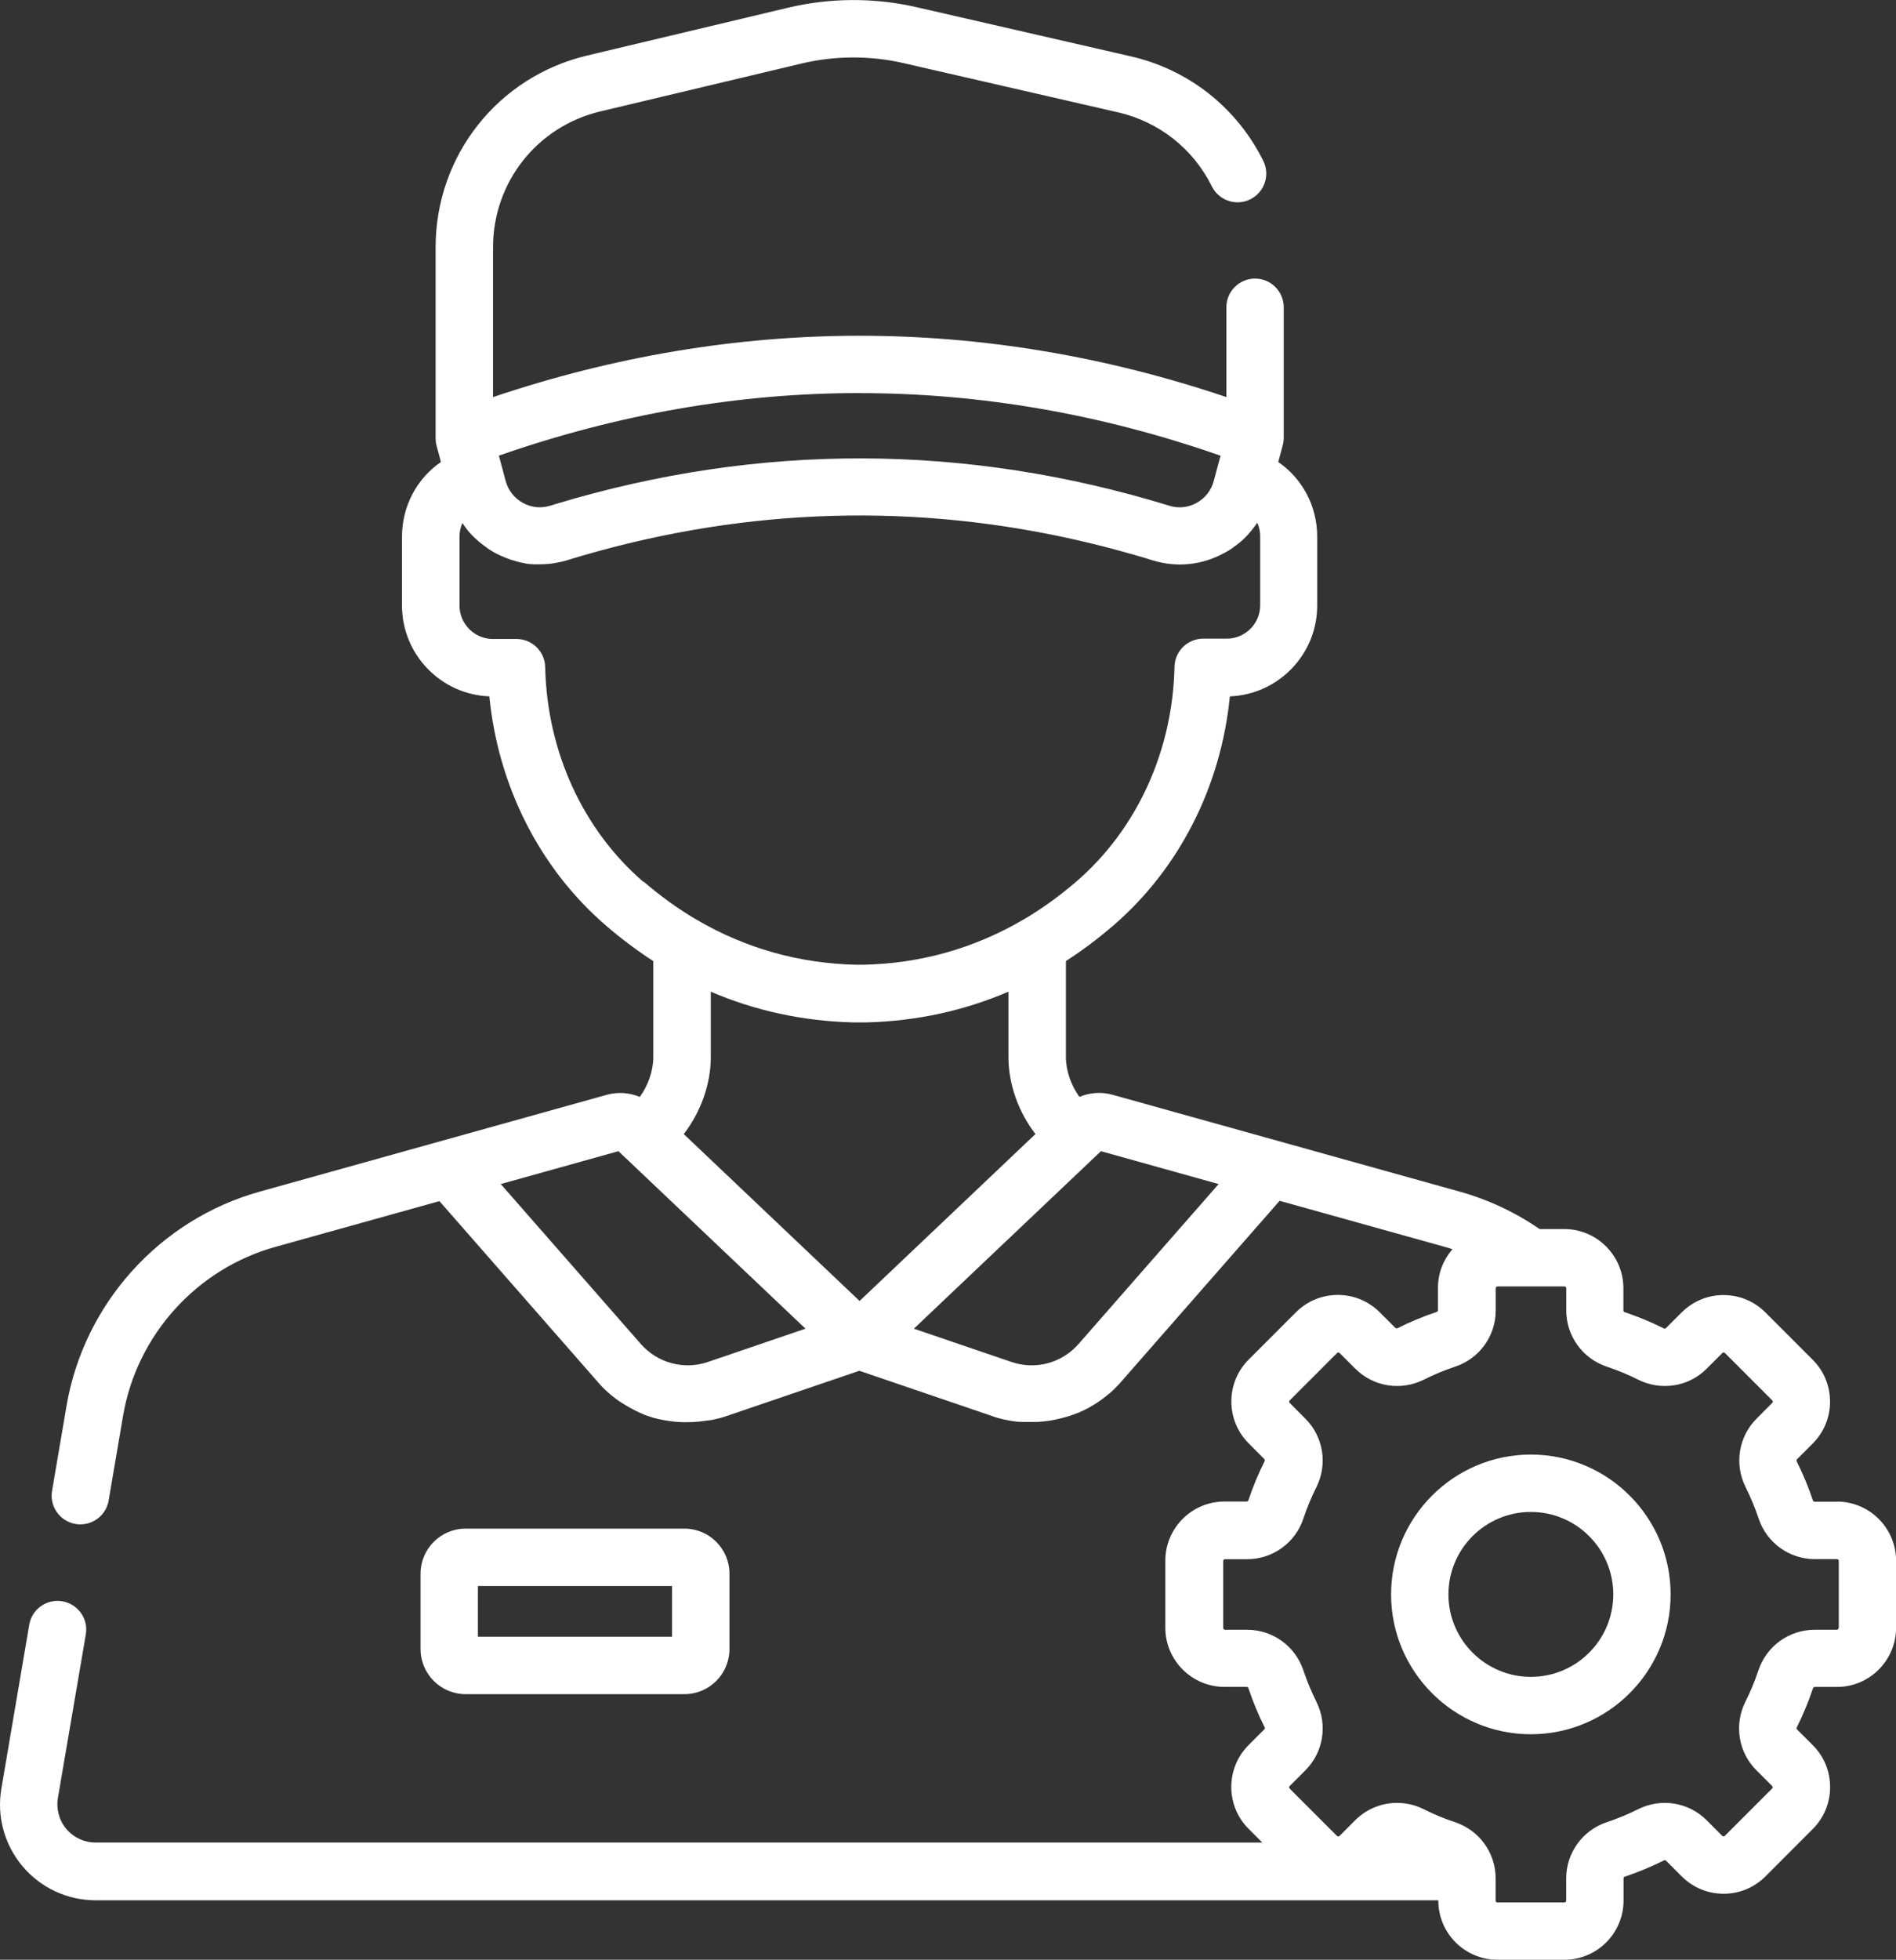
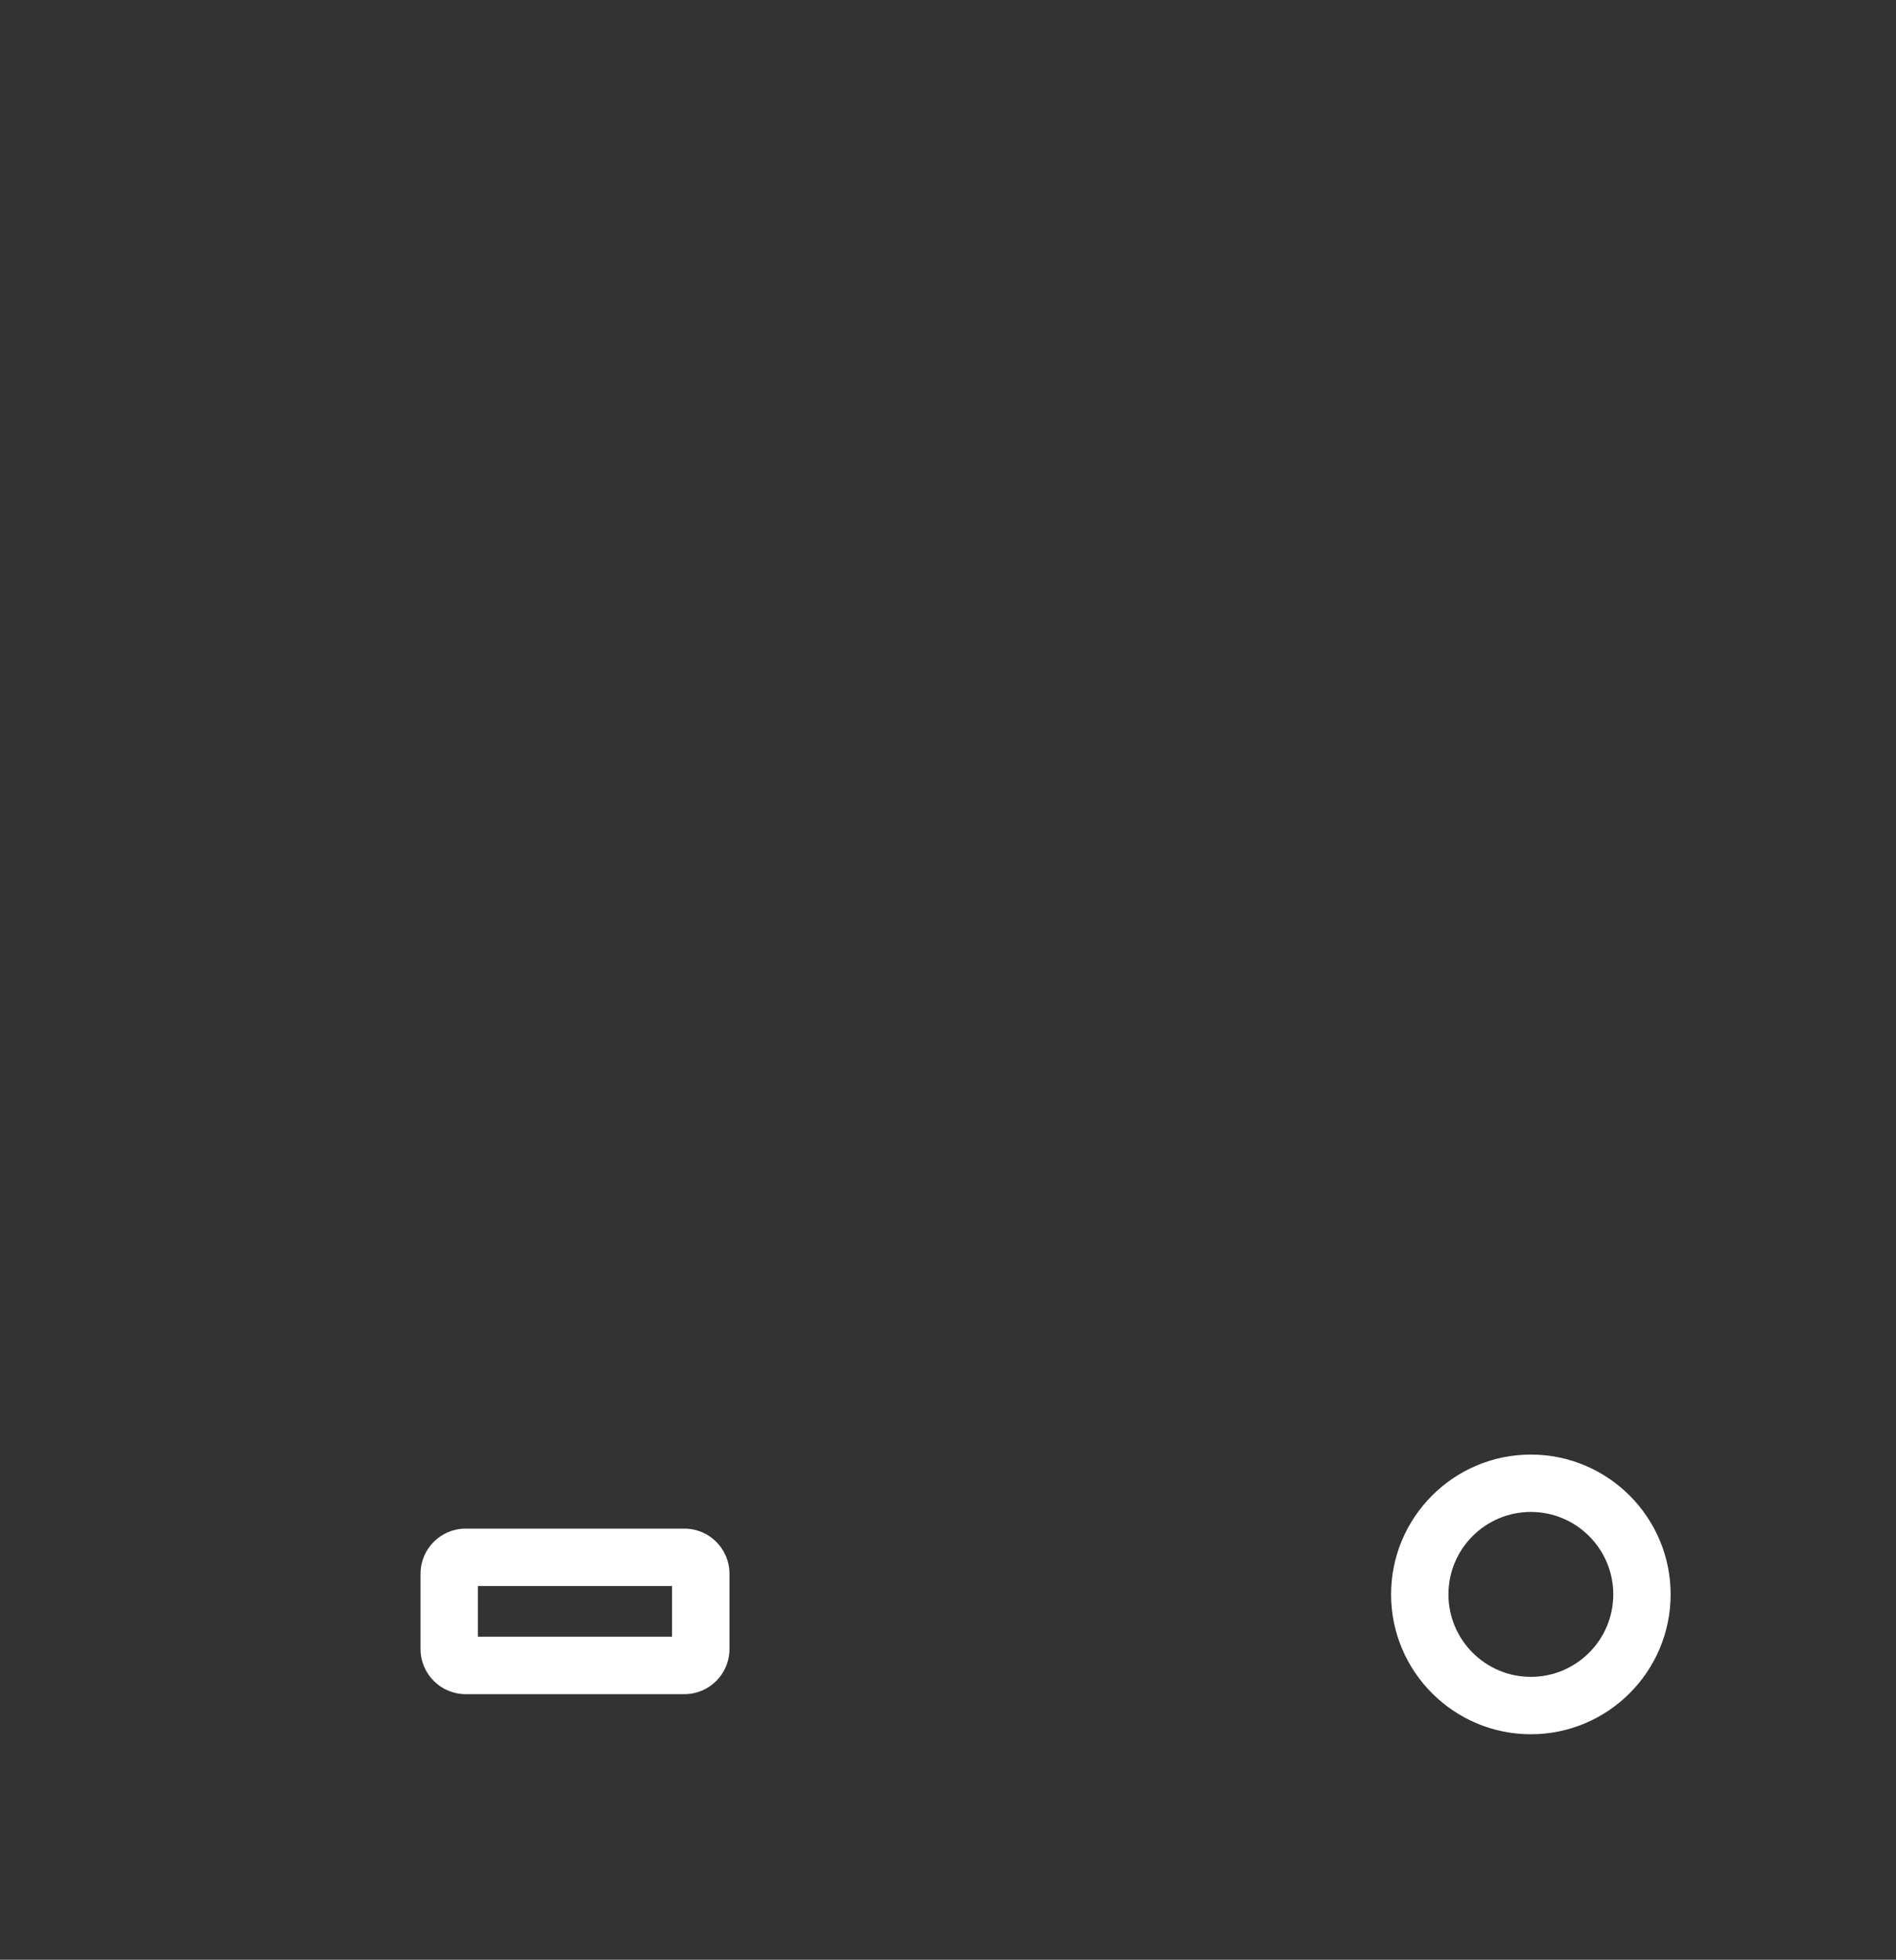
<svg xmlns="http://www.w3.org/2000/svg" id="Capa_2" data-name="Capa 2" viewBox="0 0 273.07 282.1">
  <rect x="0" y="0" width="273.07" height="282.1" fill="#333333" stroke="none" />
  <defs>
    <style> .cls-1 { fill: #fff; stroke-width: 0px; } </style>
  </defs>
  <g id="Capa_1-2" data-name="Capa 1">
    <g>
-       <path class="cls-1" d="m264.55,216.17h-3.2c-.11,0-.21-.08-.25-.2-.64-1.91-1.42-3.79-2.32-5.59-.06-.12-.05-.24.03-.32l2.26-2.26c1.61-1.61,2.5-3.75,2.5-6.03s-.88-4.42-2.49-6.03l-6.82-6.82c-1.61-1.61-3.75-2.5-6.03-2.5s-4.42.89-6.03,2.5l-2.27,2.26c-.08.08-.2.09-.32.03-1.8-.9-3.68-1.68-5.6-2.32-.12-.04-.2-.14-.2-.25v-3.2c0-4.7-3.82-8.52-8.52-8.52h-3.54c-3.54-2.43-7.42-4.25-11.56-5.4l-49.99-13.94c-1.58-.44-3.26-.31-4.74.31-1.19-1.64-1.94-3.76-1.94-5.71v-13.84c2.35-1.51,4.62-3.22,6.82-5.11,9.53-8.21,15.52-20.06,16.79-32.99,6.98-.27,12.58-6.03,12.58-13.07v-9.92c0-4.41-2.15-8.36-5.61-10.75l.65-2.41c.1-.39.15-.77.14-1.16v-18.7c0-2.28-1.85-4.13-4.13-4.13s-4.13,1.85-4.13,4.13v12.93c-17.38-5.86-35.11-8.83-52.81-8.83s-35.43,2.97-52.81,8.83v-21.56c0-9.35,6.35-17.4,15.45-19.56l28.96-6.89c4.81-1.15,9.91-1.17,14.73-.06l30.87,7.08c5.9,1.35,10.83,5.24,13.52,10.66,1.01,2.04,3.5,2.88,5.54,1.86,2.04-1.02,2.88-3.5,1.86-5.54-3.8-7.65-10.75-13.14-19.08-15.04l-30.87-7.08c-6.05-1.39-12.45-1.36-18.49.08l-28.96,6.89c-12.84,3.06-21.8,14.41-21.8,27.6v27.33c0,.2,0,.4.03.6,0,0,0,.02,0,.03,0,.02,0,.04,0,.06,0,.02,0,.05.01.07,0,0,0,.01,0,.02.03.15.06.31.1.45l.63,2.34c-3.47,2.39-5.61,6.35-5.61,10.75v9.92c0,7.04,5.6,12.81,12.58,13.07,1.27,12.93,7.26,24.78,16.79,32.99,2.2,1.9,4.48,3.6,6.82,5.12v13.84c0,1.96-.75,4.07-1.94,5.71-1.48-.62-3.16-.75-4.74-.31l-49.99,13.94c-14.4,4.01-25.33,16.12-27.84,30.86l-2.08,12.21c-.39,2.25,1.13,4.39,3.38,4.77.23.04.47.06.7.06,1.98,0,3.73-1.42,4.07-3.44l2.08-12.21c1.98-11.6,10.58-21.13,21.92-24.29l23.64-6.59,22.79,26.01c.05.05.09.11.14.16.01.01.02.03.04.04.04.05.08.09.12.14,0,0,.01.02.02.02.05.05.1.1.14.15.01.01.02.02.03.04l.12.13s.02.02.03.03c.05.05.1.1.15.15.01,0,.02.02.03.03.04.04.08.08.12.12.01.01.02.02.03.03.05.05.1.1.15.14,0,0,.02.02.02.02.05.04.09.08.13.12.02.01.03.03.04.04.05.05.1.09.15.14,0,0,0,0,.01,0,.05.04.1.09.15.13.02.01.03.03.04.04.05.04.09.08.14.12,0,0,.01.01.02.02.05.04.1.09.16.13.02.01.03.02.05.04.04.03.08.07.12.1l.04.03c.05.04.1.08.16.12.01.01.03.02.04.03.04.03.08.06.12.09.02.02.03.03.05.04l.15.12s.03.02.04.03c.04.03.08.06.13.09l.05.04c.05.04.11.08.16.11,0,0,.02.01.03.02.05.03.09.06.14.09l.06.04s.08.06.13.08l.05.03c.05.03.1.07.15.1.02.02.05.03.07.04.04.02.08.05.11.07.02.01.04.03.06.04.05.03.1.06.16.09l.06.04.11.06s.05.03.07.04c.05.03.1.06.15.09.03.02.05.03.07.04.03.02.07.04.1.06.03.02.05.03.08.04.04.02.08.04.12.06.03.02.07.04.1.06.03.02.07.04.11.05.03.02.06.03.09.05.03.02.06.03.09.05l.14.07.09.05s.06.03.09.05c.03.01.06.03.09.04.04.02.08.04.13.06.04.02.07.03.11.05.03.02.07.03.1.05.02,0,.04.02.06.03.04.02.07.03.11.05.01,0,.03,0,.04.02.07.03.14.06.22.09l.06.03s.07.03.11.05c.02,0,.05.02.07.03.06.03.13.05.19.08.02,0,.04.01.06.02.04.01.08.03.12.04.02,0,.03.01.05.02.08.03.16.06.24.09,0,0,.02,0,.03,0,.04.02.08.03.13.04.02,0,.03.01.05.02.13.04.27.09.4.13.01,0,.02,0,.03.01.14.04.27.08.41.12.01,0,.02,0,.04,0,.14.04.28.08.42.11,0,0,.02,0,.02,0,.05.01.09.02.14.03,0,0,.01,0,.02,0l.28.06s0,0,0,0c.05.01.1.02.14.03,0,0,.01,0,.02,0,.14.03.29.06.43.08,0,0,.02,0,.03,0,.14.03.29.05.43.07.01,0,.02,0,.03,0,.15.02.29.04.44.06,0,0,.01,0,.02,0,.05,0,.1.01.15.02,0,0,0,0,0,0,.1.01.2.02.3.03,0,0,0,0,0,0,.05,0,.1,0,.15.01,0,0,0,0,.02,0,.15.01.3.02.45.03.01,0,.02,0,.03,0,.14,0,.29.02.43.02.02,0,.03,0,.04,0,.14,0,.28,0,.42,0h.05s.05,0,.08,0c.5,0,.99-.02,1.49-.07h0c.11,0,.21-.02.32-.03.31-.03.62-.07.93-.12,0,0,.02,0,.03,0,.04,0,.09-.02.13-.02.01,0,.02,0,.03,0,.04,0,.08-.02.12-.02.01,0,.03,0,.04,0,.04,0,.08-.01.12-.02.02,0,.03,0,.05,0,.03,0,.07-.02.11-.02.02,0,.04,0,.06-.01.04,0,.07-.02.11-.02.02,0,.03,0,.05-.01.04,0,.08-.02.11-.02.01,0,.02,0,.03,0,.13-.03.25-.06.38-.09.02,0,.05-.01.07-.02.03,0,.06-.02.09-.02l.08-.02s.06-.02.09-.02l.08-.02s.06-.02.09-.02c.03,0,.06-.02.08-.02.03,0,.05-.02.08-.02.03,0,.05-.02.08-.02.03,0,.05-.02.08-.02.03,0,.06-.02.09-.03.02,0,.05-.02.07-.02.03-.01.06-.02.09-.03.02,0,.05-.02.07-.02.03-.01.07-.02.11-.03l.06-.02c.06-.02.11-.04.17-.06l19.19-6.54,19.19,6.54c.06.02.11.04.17.06.02,0,.03.01.05.02.04.01.08.03.11.04l.06.02.1.03s.04.01.07.02c.03.01.06.02.1.03.02,0,.05.02.07.02.03,0,.06.02.09.03.03,0,.05.02.08.02.03,0,.06.02.08.02s.06.02.09.02c.03,0,.05.01.08.02.03,0,.06.02.09.02.03,0,.06.02.08.02.03,0,.06.02.08.02.02,0,.04.01.06.02.13.03.26.06.39.09.01,0,.02,0,.04,0,.04,0,.08.02.11.02.02,0,.04,0,.05.01.03,0,.07.02.1.02.02,0,.05,0,.07.01.03,0,.06.01.09.02.03,0,.05,0,.07.01.03,0,.06.01.09.02.02,0,.05,0,.07.01.03,0,.06.01.09.02.02,0,.04,0,.06.01.03,0,.07.01.1.02.02,0,.04,0,.06.01.03,0,.07.01.11.02.01,0,.03,0,.04,0,.13.02.26.04.4.06.02,0,.03,0,.05,0,.03,0,.07,0,.1.01.02,0,.04,0,.06,0,.03,0,.06,0,.1.01.02,0,.05,0,.07,0,.03,0,.06,0,.09.01.03,0,.05,0,.07,0,.03,0,.06,0,.09,0h.08s.06.01.09.01h.08s.06.01.09.01c.03,0,.05,0,.07,0,.03,0,.06,0,.09,0,.03,0,.06,0,.09,0,.02,0,.05,0,.07,0,.04,0,.08,0,.13,0,.02,0,.03,0,.05,0,.05,0,.11,0,.16,0,.02,0,.04,0,.06,0,.04,0,.07,0,.11,0h.06s.07,0,.1,0h.43c.07,0,.14,0,.21,0,.02,0,.03,0,.04,0,.06,0,.12,0,.18,0h.03c.07,0,.14,0,.21-.01h.22s.02-.01.03-.02c.14,0,.28-.02.43-.03,0,0,.02,0,.03,0,.14-.01.28-.03.43-.05,0,0,.02,0,.03,0,.14-.02.28-.04.43-.06,0,0,.02,0,.02,0,.07-.01.14-.02.2-.03h.01c.07-.01.15-.03.22-.04h0c.07-.01.14-.03.21-.04,0,0,.01,0,.02,0,.14-.03.28-.06.43-.09,0,0,.01,0,.02,0,.14-.03.28-.06.42-.1h.03c.14-.04.28-.08.42-.11,0,0,.01,0,.02,0,.07-.02.13-.04.2-.06,0,0,0,0,.01,0,.07-.02.14-.04.21-.06,0,0,0,0,.02,0,.06-.02.13-.04.2-.06,0,0,.01,0,.02,0,.14-.04.28-.09.41-.14,0,0,.01,0,.02,0,.14-.05.27-.09.4-.14.01,0,.02,0,.03-.01.13-.05.26-.1.39-.15.01,0,.02,0,.03-.01.06-.02.12-.05.18-.07,0,0,.01,0,.02,0,.07-.03.13-.06.2-.08,0,0,.01,0,.02,0,.06-.03.12-.05.17-.08.01,0,.02-.01.03-.02.06-.03.13-.06.19-.09,0,0,.01,0,.02,0,.06-.03.11-.05.17-.08.02,0,.03-.01.04-.02.12-.06.25-.12.37-.18.01,0,.03-.02.05-.02.06-.03.11-.06.17-.09,0,0,0,0,.01,0l.18-.1s.03-.02.04-.03c.05-.03.1-.06.15-.08,0,0,.02-.01.03-.02.06-.03.12-.07.17-.1.02,0,.03-.02.05-.03.05-.03.09-.05.14-.08.02-.01.03-.02.05-.03l.17-.1s.03-.02.04-.03c.05-.03.09-.06.13-.08l.05-.03c.06-.04.11-.07.17-.11,0,0,.02-.01.02-.02.05-.03.1-.06.15-.1.02-.01.03-.02.05-.03.05-.03.1-.07.15-.11,0,0,.01,0,.02-.01.05-.04.11-.08.16-.11.02-.01.04-.03.05-.04.04-.03.08-.06.12-.09.02-.01.03-.02.05-.03.05-.04.1-.08.15-.11.02-.01.04-.03.05-.04l.12-.09s.03-.03.05-.04c.05-.04.1-.08.15-.12.02-.02.03-.03.05-.04.04-.03.07-.06.11-.09.02-.02.04-.03.06-.05.05-.04.1-.08.15-.12.01,0,.02-.02.04-.03.04-.03.08-.07.12-.1.02-.02.04-.03.06-.05.04-.04.08-.08.13-.11.01-.01.02-.02.04-.03.05-.04.09-.08.13-.12.02-.02.03-.03.05-.05.04-.04.08-.07.12-.11.01-.01.02-.02.03-.03.05-.05.09-.09.14-.14.02-.02.04-.03.05-.05.03-.03.07-.07.1-.1.02-.02.03-.03.05-.05.05-.05.09-.09.14-.14l.04-.04s.07-.08.11-.11c.02-.02.03-.03.05-.05.05-.05.09-.1.14-.15,0,0,.02-.02.02-.03.04-.04.08-.09.12-.13.02-.02.03-.03.04-.05.05-.05.09-.1.14-.16l22.79-26.01,23.64,6.59c.42.12.84.24,1.25.38-1.3,1.5-2.09,3.45-2.09,5.59v3.2c0,.11-.08.21-.2.25-1.91.63-3.79,1.41-5.6,2.32-.11.06-.24.05-.32-.03l-2.27-2.26c-3.32-3.32-8.73-3.32-12.05,0l-6.82,6.82c-3.32,3.32-3.32,8.73,0,12.05l2.26,2.27c.08.08.09.21.03.32-.9,1.8-1.68,3.68-2.32,5.59-.04.12-.14.2-.25.2h-3.2c-4.7,0-8.52,3.82-8.52,8.52v9.64c0,4.7,3.82,8.52,8.52,8.52h3.2c.11,0,.21.08.25.2.64,1.92,1.42,3.8,2.32,5.59.06.12.05.24-.03.32l-2.27,2.27c-3.32,3.32-3.32,8.73,0,12.05l1.98,1.98H13.77c-1.63,0-3.16-.71-4.21-1.95-1.05-1.24-1.49-2.88-1.22-4.48l4.02-23.53c.39-2.25-1.13-4.38-3.38-4.77-2.25-.38-4.39,1.13-4.77,3.38L.2,257.45c-.69,4.01.43,8.09,3.05,11.2,2.62,3.11,6.46,4.89,10.53,4.89h193.37v.04c0,4.7,3.82,8.52,8.52,8.52h9.64c4.7,0,8.52-3.82,8.52-8.52v-3.2c0-.11.08-.21.2-.25,1.91-.64,3.8-1.42,5.6-2.32.12-.06.24-.05.32.03l2.26,2.26c1.61,1.61,3.75,2.5,6.03,2.5s4.42-.89,6.03-2.5l6.81-6.82c1.61-1.61,2.5-3.75,2.5-6.03s-.88-4.42-2.49-6.03l-2.27-2.27c-.08-.08-.09-.2-.03-.32.9-1.8,1.68-3.68,2.32-5.6.04-.12.14-.2.25-.2h3.2c4.7,0,8.52-3.82,8.52-8.52v-9.64c0-4.7-3.82-8.52-8.52-8.52ZM123.82,56.59c17.41,0,34.87,3.03,51.97,9.01l-.98,3.64c-.36,1.35-1.24,2.47-2.47,3.15-1.21.67-2.6.82-3.92.41-29.31-9-59.03-9.09-88.35-.26-.28.09-.57.17-.85.26-1.31.4-2.71.26-3.92-.41-.27-.15-.52-.32-.75-.51-.07-.05-.13-.11-.2-.17-.06-.06-.13-.12-.19-.18-.63-.63-1.09-1.41-1.33-2.3l-.13-.47-.31-1.16s0,0,0-.01l-.54-2c17.1-5.98,34.56-9.01,51.97-9.01Zm-31.14,70.37c-8.74-7.53-13.9-18.8-14.16-30.94-.05-2.24-1.88-4.04-4.13-4.04h-3.39c-2.66,0-4.82-2.16-4.82-4.82v-9.92c0-.68.15-1.35.42-1.95,0,.01.02.03.03.04.02.02.03.05.05.07.02.03.03.06.05.08s.04.05.06.08c.02.03.04.06.06.09.03.04.06.08.08.11.02.02.03.05.05.07.02.03.04.05.06.08.02.02.04.05.05.07.02.03.04.05.06.08.02.02.03.05.05.07.02.03.04.05.06.08.02.02.03.04.05.07.02.03.05.06.07.09.02.02.03.04.05.06.03.04.07.08.11.13.02.02.03.04.05.06.02.03.05.06.07.08.02.02.04.04.06.06l.06.07s.04.05.06.07c.02.02.05.05.07.07.02.02.04.04.06.06.03.03.06.06.09.09.01.01.03.03.04.04.04.04.08.08.12.12l.06.06s.04.04.07.06c.02.02.05.05.07.07.02.02.04.04.06.06.02.02.05.04.07.06.02.02.05.04.07.06.02.02.05.04.07.06.02.02.05.05.08.07.04.04.08.08.12.11.02.02.04.04.06.06.03.02.05.05.08.07.02.02.04.03.06.05l.08.06s.05.03.07.05l.08.06s.04.03.06.05c.03.02.06.04.09.07.02.02.04.03.06.04.06.05.11.09.17.13.02.01.03.03.05.04.03.02.06.04.09.07.02.01.04.03.06.04.03.02.06.05.09.07.02.02.04.03.06.04.03.02.06.05.09.07.02.01.03.02.05.04.03.02.07.05.1.07.01,0,.02.01.03.02.09.06.17.11.26.17t0,0l.11.07s.03.02.05.03c.04.02.07.05.11.07.02,0,.03.02.05.03.04.02.08.05.11.07.01,0,.03.02.04.02.09.05.18.11.27.15.06.03.12.07.19.1,0,0,0,0,0,0,.06.03.12.06.18.09,0,0,.01,0,.02,0,.06.03.12.06.18.09,0,0,0,0,0,0,.12.06.25.12.38.18,0,0,.01,0,.02,0,.05.02.11.05.16.07h.03c.05.04.11.06.16.08,0,0,.02,0,.02.01.12.05.25.1.37.15.02,0,.03.01.05.02.05.02.09.03.14.05l.05.02s.09.03.14.05c.02,0,.03.01.05.02.06.02.12.04.18.06.01,0,.03,0,.04.01.05.02.09.03.14.04.02,0,.05.02.07.02.04.01.08.02.11.03.02,0,.05.01.07.02.04.01.08.03.12.04.02,0,.04.01.06.02.06.02.12.03.18.05.02,0,.05.01.07.02.04,0,.08.02.11.03l.08.02.1.03s.06.01.08.02c.03,0,.07.01.1.02.03,0,.06.01.09.02.06.01.11.02.17.03.03,0,.06.01.09.02.03,0,.06.01.1.02.03,0,.06.01.09.02.03,0,.06.01.09.02.03,0,.06,0,.09.02.03,0,.07.01.1.02.04,0,.08.01.12.02.04,0,.08.01.13.02.03,0,.06,0,.1.01.03,0,.06,0,.09.01.03,0,.07,0,.1.01.03,0,.05,0,.08,0,.03,0,.07,0,.11.01.03,0,.05,0,.08,0,.06,0,.13.01.19.02.02,0,.05,0,.07,0,.03,0,.07,0,.11,0,.03,0,.05,0,.08,0,.04,0,.07,0,.11,0,.03,0,.05,0,.08,0,.04,0,.07,0,.11,0,.03,0,.05,0,.08,0,.07,0,.14,0,.2,0,.02,0,.05,0,.07,0h.03c.43,0,.86-.02,1.28-.06h0c.16-.02.32-.03.49-.06,0,0,.01,0,.02,0,.05,0,.11-.02.16-.02.05,0,.11-.02.16-.03h0s.1-.02.15-.03c0,0,.01,0,.02,0,.05-.01.1-.02.15-.03,0,0,0,0,0,0,.05,0,.1-.02.16-.03,0,0,.01,0,.02,0,.05,0,.09-.02.14-.03,0,0,.02,0,.03,0,.1-.02.2-.05.31-.07h.03s.08-.03.13-.04c.01,0,.02,0,.03,0,.1-.03.2-.05.3-.08.01,0,.02,0,.04-.01.04-.01.08-.02.11-.03.01,0,.03,0,.04-.01.05-.01.1-.03.15-.05,23.94-7.35,48.17-8.42,72.2-3.19.46.1.92.2,1.38.31.22.05.43.1.65.15.35.08.7.16,1.05.25.4.09.8.19,1.2.29.26.06.52.13.79.2.44.11.87.23,1.31.34.94.25,1.89.51,2.83.78.99.28,1.97.57,2.96.88,3.48,1.07,7.15.69,10.34-1.08.06-.03.11-.06.17-.09.02-.01.04-.02.06-.03.04-.02.08-.04.11-.07.02-.01.04-.02.06-.03.04-.02.07-.04.11-.06.02-.01.04-.03.06-.04.04-.02.08-.05.11-.07.02-.01.03-.02.05-.03.11-.07.22-.14.32-.21.01-.01.03-.02.04-.03.04-.03.08-.05.11-.08.02-.01.03-.02.05-.04.04-.03.07-.05.11-.08.02-.01.03-.02.05-.04.04-.03.07-.05.11-.08l.05-.03s.1-.08.15-.11h0s.1-.08.14-.12c.01-.01.03-.02.04-.03.04-.03.07-.06.11-.08.02-.01.03-.03.05-.04.03-.03.06-.05.1-.08.02-.01.03-.03.05-.04.03-.03.07-.06.1-.08l.05-.04c.09-.08.19-.17.28-.25.02-.01.03-.03.04-.04.03-.03.06-.06.09-.09.02-.02.03-.03.05-.05.03-.03.06-.06.09-.09.02-.02.03-.03.05-.05.03-.03.06-.06.09-.09.01-.01.03-.03.04-.04.05-.04.09-.09.13-.13h0s.08-.09.12-.13c.01-.02.03-.03.04-.04.03-.03.06-.06.09-.1.02-.02.03-.03.04-.05.03-.03.06-.06.08-.09.01-.02.03-.03.04-.05.03-.03.06-.07.09-.11.01-.01.02-.02.03-.04.04-.05.08-.09.12-.14,0,0,.01-.01.02-.02.03-.04.07-.08.1-.13.01-.02.02-.03.04-.05.03-.03.05-.07.08-.1.01-.02.02-.03.04-.05.03-.03.05-.07.08-.1.01-.02.02-.03.04-.05.03-.04.06-.08.08-.11,0-.01.02-.02.03-.03.04-.05.07-.1.11-.15v-.02s.08-.09.11-.13c.01-.02.02-.03.03-.05.03-.03.05-.07.07-.11,0,0,.01-.02.02-.03.27.6.42,1.26.42,1.95v9.92c0,2.66-2.16,4.82-4.82,4.82h-3.39c-2.25,0-4.08,1.8-4.13,4.04-.26,12.13-5.42,23.41-14.16,30.94-2.39,2.06-4.88,3.85-7.46,5.38-.06.03-.13.07-.2.11-7.04,4.12-14.79,6.3-23.05,6.47h-.44c-.12,0-.24,0-.36,0h-.08c-8.26-.17-16.01-2.35-23.05-6.47-.07-.04-.13-.07-.2-.11-2.58-1.53-5.06-3.32-7.45-5.38Zm9.28,69.09c-3.46,1.18-7.25.16-9.66-2.58l-20.18-23.03,16.95-4.73,26.94,25.55-14.05,4.79Zm-3.48-32.81c2.42-3.12,3.89-7.15,3.89-11.06v-9.43c6.36,2.73,13.16,4.21,20.34,4.42h0c.11,0,.21,0,.31,0h.05c.09,0,.19,0,.28,0h.07c.11,0,.23,0,.34,0h.09c.11,0,.23,0,.34,0h.07c.09,0,.19,0,.28,0h.05c.1,0,.21,0,.31,0,7.18-.2,13.97-1.69,20.34-4.42v9.43c0,3.91,1.47,7.94,3.89,11.06l-25.33,24.03-25.33-24.03Zm56.85,30.23c-2.41,2.75-6.2,3.76-9.66,2.58l-14.05-4.79,26.94-25.55,16.95,4.73-20.18,23.03Zm109.47,40.87c0,.14-.11.26-.26.26h-3.2c-3.67,0-6.92,2.35-8.09,5.85-.51,1.54-1.14,3.06-1.87,4.51-1.65,3.3-1.02,7.27,1.58,9.86l2.27,2.27s.08.08.08.18-.05.16-.08.18l-6.82,6.82s-.08.08-.18.08-.16-.06-.18-.08l-2.26-2.26c-2.6-2.6-6.56-3.23-9.86-1.58-1.45.73-2.97,1.35-4.51,1.87-3.5,1.16-5.85,4.42-5.85,8.09v3.2c0,.14-.12.26-.26.26h-9.64c-.14,0-.26-.11-.26-.26v-3.2c0-3.67-2.35-6.93-5.85-8.09-1.54-.51-3.06-1.14-4.51-1.87-1.22-.61-2.54-.91-3.84-.91-2.21,0-4.39.86-6.02,2.49l-2.27,2.27c-.1.1-.26.1-.36,0l-6.82-6.82c-.1-.1-.1-.26,0-.36l2.27-2.27c2.6-2.6,3.23-6.56,1.58-9.87-.72-1.45-1.35-2.96-1.87-4.51-1.17-3.5-4.42-5.85-8.09-5.85h-3.2c-.14,0-.26-.12-.26-.26v-9.64c0-.14.12-.26.26-.26h3.2c3.67,0,6.93-2.35,8.09-5.85.51-1.54,1.14-3.06,1.87-4.51,1.65-3.3,1.02-7.27-1.58-9.86l-2.26-2.27c-.1-.1-.1-.26,0-.37l6.82-6.82c.1-.1.26-.1.36,0l2.27,2.26c2.6,2.6,6.56,3.23,9.86,1.58,1.45-.73,2.97-1.36,4.51-1.87,3.5-1.16,5.85-4.42,5.85-8.09v-3.2c0-.14.11-.26.26-.26h9.64c.14,0,.26.11.26.26v3.2c0,3.67,2.35,6.93,5.85,8.09,1.54.51,3.06,1.14,4.51,1.87,3.3,1.65,7.27,1.02,9.86-1.58l2.27-2.27s.08-.07.18-.07.16.05.18.08l6.82,6.82s.08.08.08.18-.05.16-.08.18l-2.26,2.27c-2.6,2.6-3.23,6.56-1.58,9.86.73,1.45,1.36,2.97,1.87,4.51,1.17,3.5,4.42,5.85,8.09,5.85h3.2c.14,0,.26.12.26.26v9.64h0Z" />
      <path class="cls-1" d="m220.48,209.38c-11.1,0-20.13,9.03-20.13,20.13s9.03,20.13,20.13,20.13,20.13-9.03,20.13-20.13-9.03-20.13-20.13-20.13Zm0,32c-6.54,0-11.87-5.32-11.87-11.87s5.32-11.87,11.87-11.87,11.87,5.32,11.87,11.87-5.32,11.87-11.87,11.87Z" />
      <path class="cls-1" d="m98.57,243.87c3.58,0,6.49-2.91,6.49-6.49v-10.85c0-3.58-2.91-6.49-6.49-6.49h-31.51c-3.58,0-6.49,2.91-6.49,6.49v10.85c0,3.58,2.91,6.49,6.49,6.49h31.51Zm-29.74-15.57h27.96v7.3h-27.96v-7.3Z" />
    </g>
  </g>
</svg>